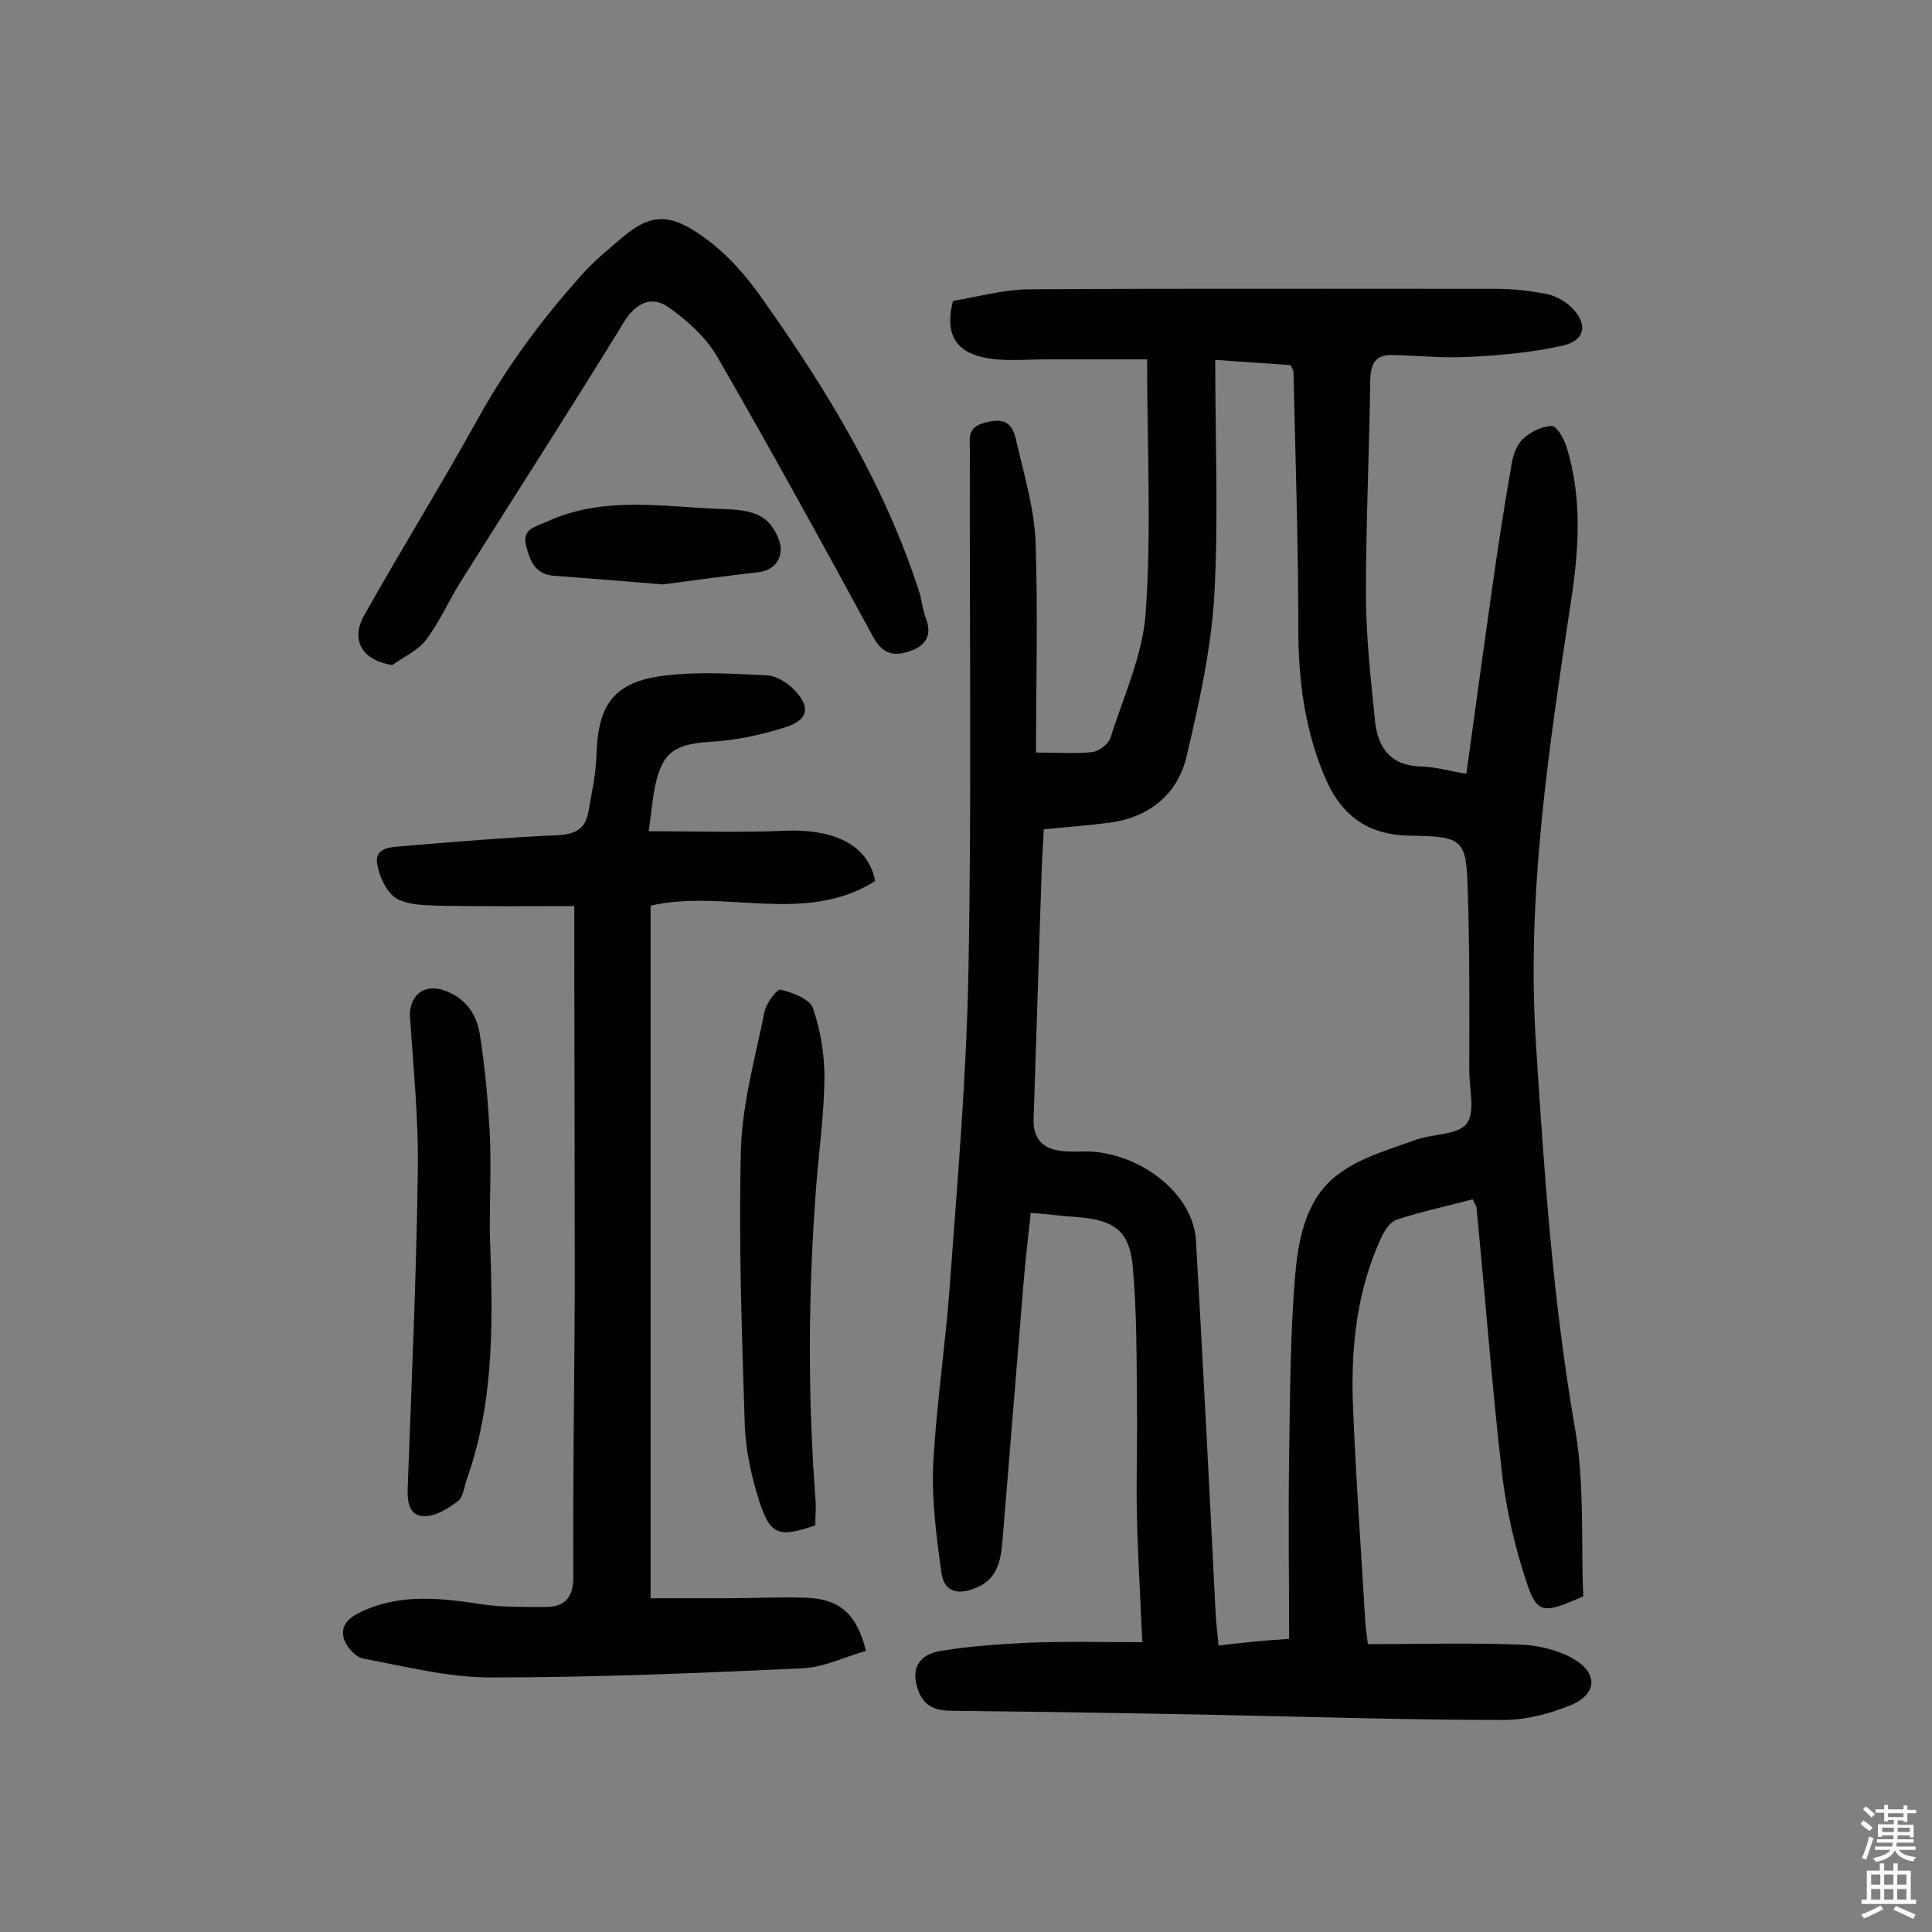
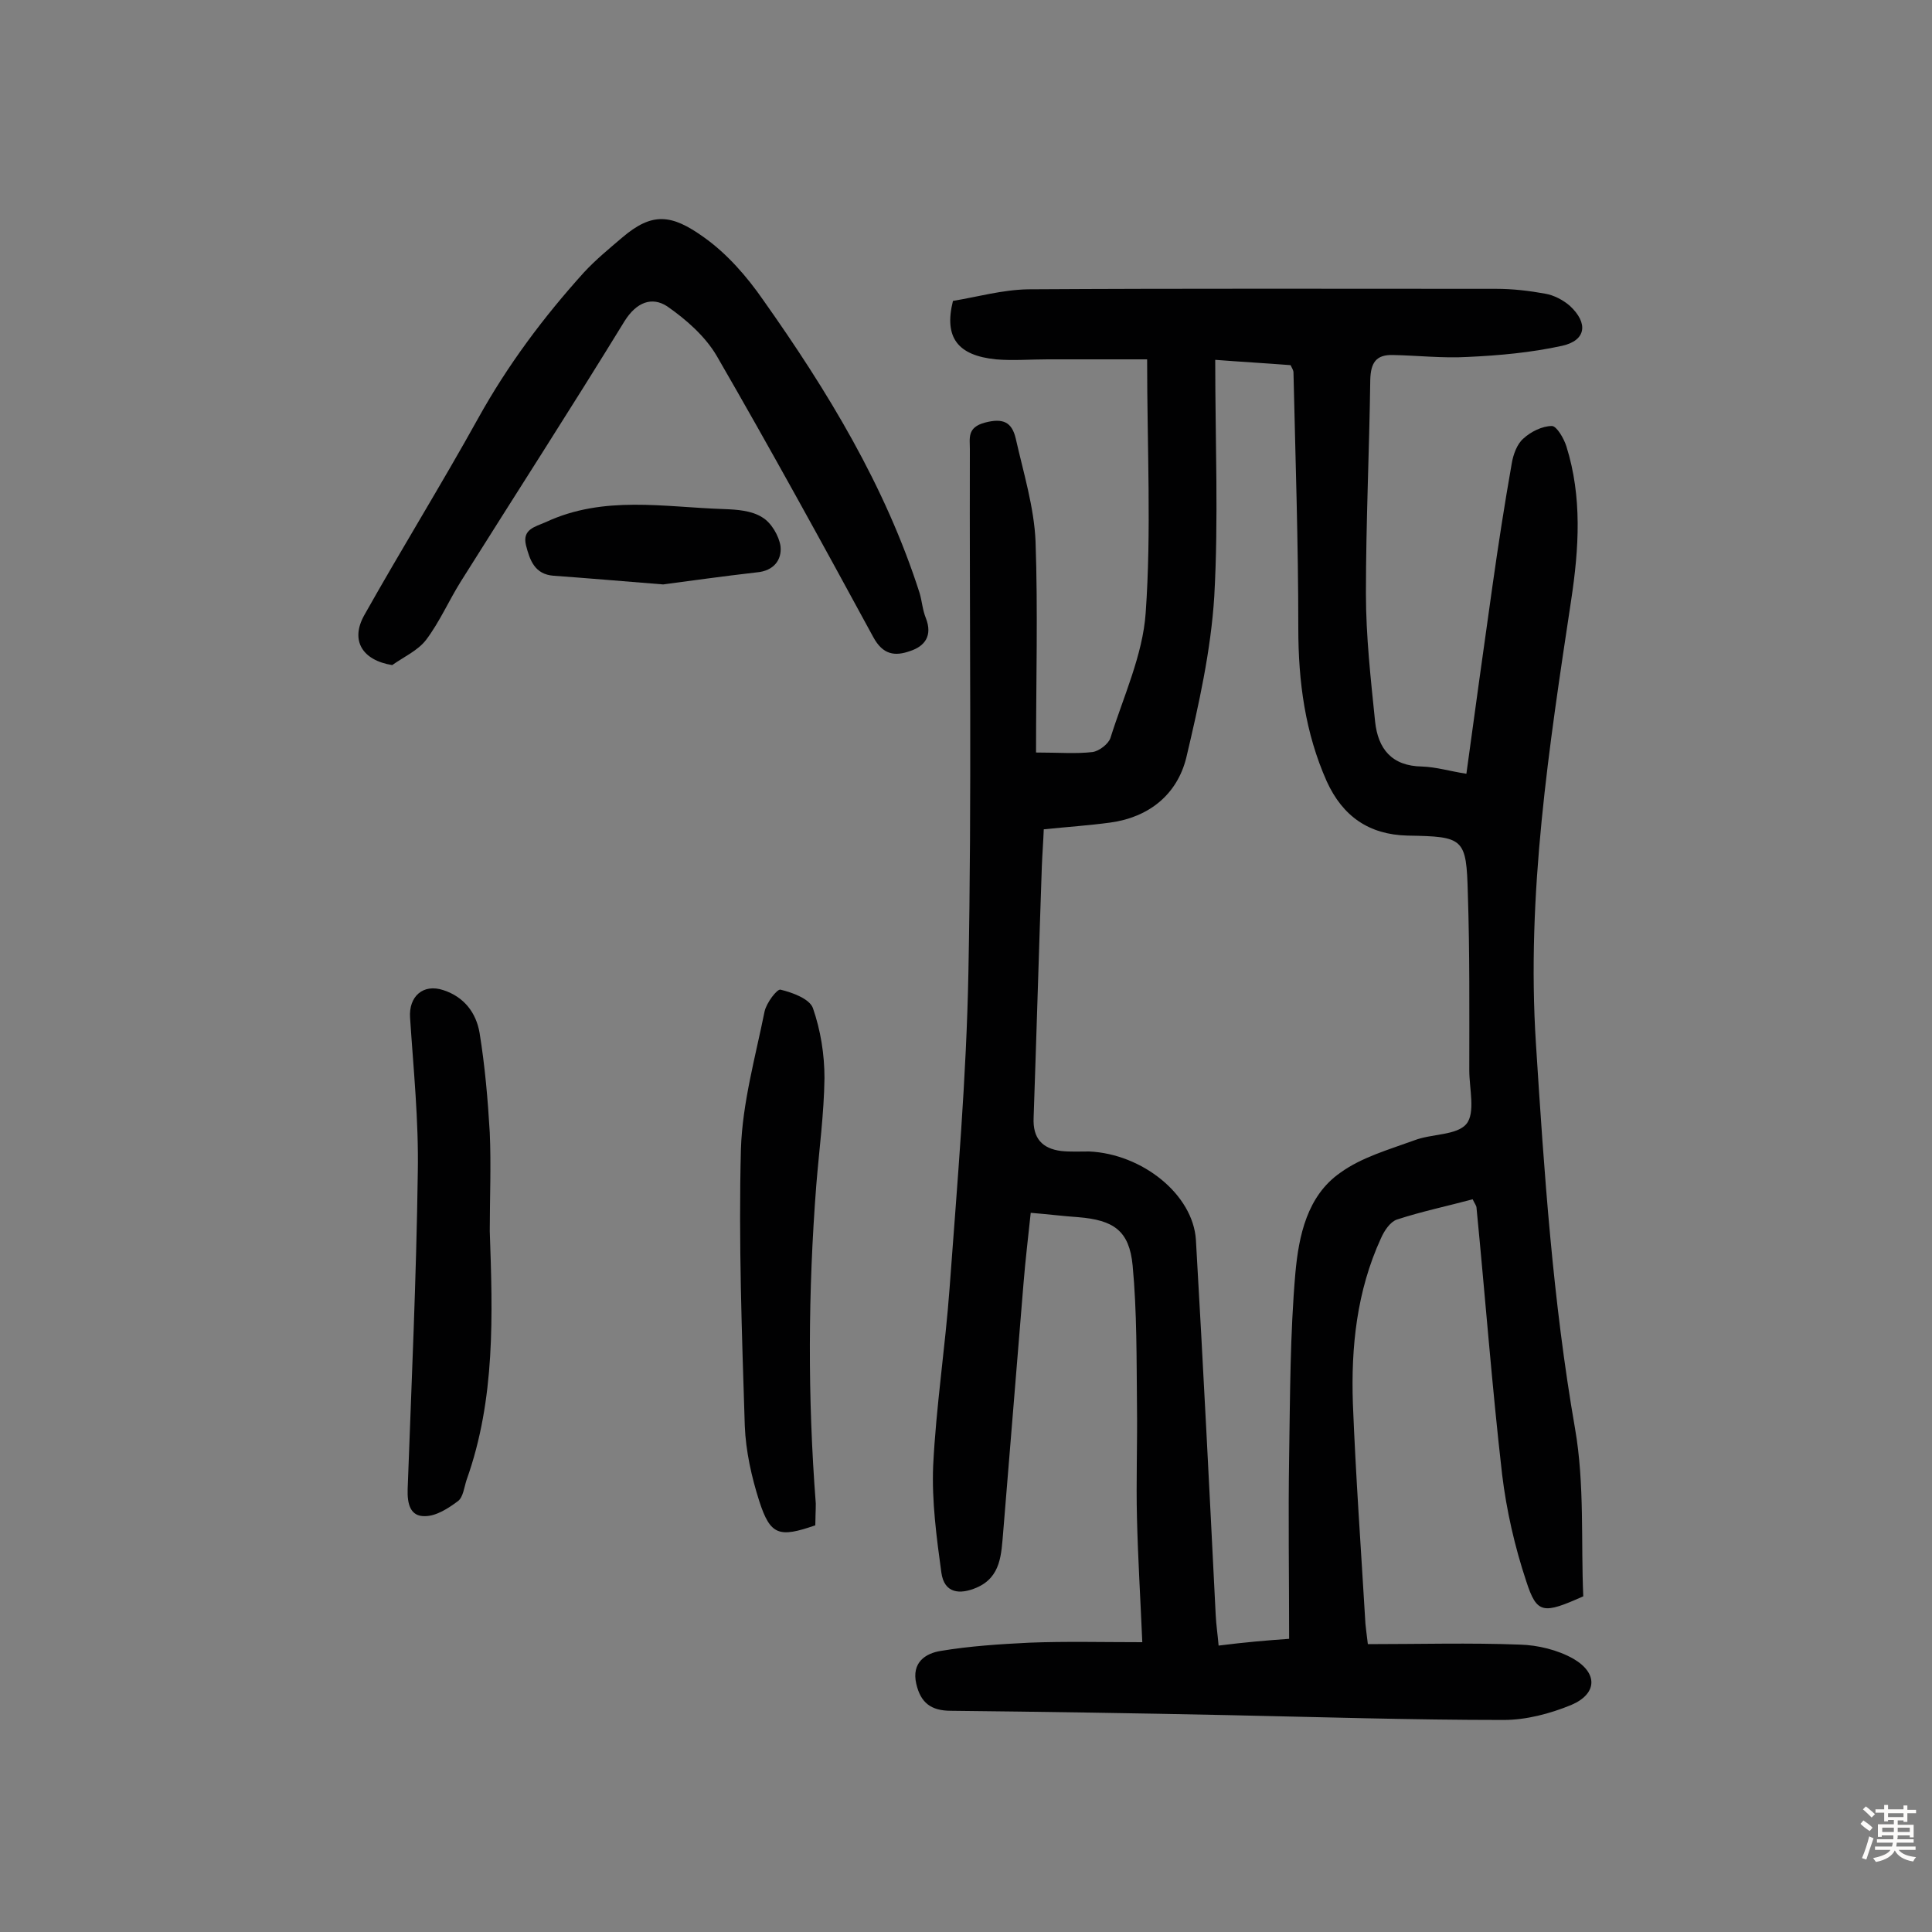
<svg xmlns="http://www.w3.org/2000/svg" enable-background="new 0 0 400 400" viewBox="0 0 400 400">
  <rect x="0" y="0" width="400" height="400" fill="#808080" stroke="none" />
  <g fill="#010102">
    <path d="m214.5 155.8c4.7 0 8.3.3 11.7-.1 1.4-.2 3.3-1.7 3.7-2.9 2.7-8.6 6.7-17.2 7.3-25.9 1.2-16.9.3-34 .3-52.5-7.8 0-14.2 0-20.6 0-3.6 0-7.2.3-10.7 0-7.9-.8-10.8-4.5-8.9-12.1 4.9-.8 10.2-2.3 15.5-2.4 32.3-.2 64.7-.1 97-.1 3.4 0 6.8.4 10.1 1 1.8.3 3.7 1.3 5.1 2.5 3.9 3.6 3.4 7.2-1.6 8.3-6.4 1.4-13 2-19.5 2.3-5.2.3-10.4-.3-15.5-.4-3.5-.1-4.6 1.6-4.7 5.1-.2 14.8-.9 29.5-.9 44.3 0 8.8 1 17.7 1.9 26.5.6 5.6 3.4 9.2 9.7 9.3 3 .1 5.9 1 9.2 1.5 1.8-13.3 3.6-26.1 5.4-38.9 1.2-8.5 2.5-16.9 4-25.4.3-1.8 1.1-4 2.4-5.1 1.5-1.4 3.9-2.6 5.9-2.6 1 0 2.5 2.6 3 4.2 3.3 10.5 2.6 21.2 1 31.8-4.6 30.5-9.3 60.9-7.3 91.9 1.7 26.7 3.5 53.3 8.1 79.7 2 11.5 1.2 23.5 1.7 34.7-8.3 3.7-9.6 3.7-11.8-3.1-2.4-7.2-4.1-14.7-5-22.1-2.1-18.3-3.5-36.8-5.3-55.2 0-.5-.4-.9-.8-1.8-5.2 1.4-10.5 2.5-15.7 4.2-1.4.5-2.6 2.3-3.3 3.9-5 10.9-6.2 22.5-5.8 34.2.6 15.2 1.7 30.4 2.6 45.6.1.9.2 1.9.5 4.2 10.6 0 21.1-.3 31.5.1 3.7.1 7.8 1.1 11 2.9 5.2 3 5 7.3-.4 9.6-4.4 1.8-9.3 3.1-14 3.1-19 0-38-.6-57-1-19.1-.4-38.3-.7-57.4-.9-4.2 0-6.3-1.7-7.2-5.6-1-4.4 1.9-6.3 5.1-6.8 6-1 12.2-1.4 18.3-1.7 7.6-.3 15.2-.1 23.4-.1-.4-9.2-.9-17.4-1.1-25.6-.2-7.8.1-15.5 0-23.3-.1-9.7 0-19.5-.9-29.1-.7-7.2-3.9-9.4-11.3-10-3-.2-6.1-.6-9.8-.9-.5 4.8-1.1 9.7-1.5 14.7-1.4 17.1-2.8 34.2-4.2 51.4-.4 4.5-.4 9.3-5.5 11.5-3.5 1.5-6.7 1.2-7.3-3.1-1-7.3-2-14.8-1.7-22.1.6-12.3 2.5-24.5 3.4-36.8 1.6-21.8 3.5-43.7 3.9-65.5.7-36.1.2-72.1.3-108.2 0-2.3-.6-4.5 3.1-5.5 3.8-1 5.6-.1 6.4 3.3 1.6 7.1 3.8 14.2 4.1 21.3.5 14.4.1 28.7.1 43.7zm52.4 183.5c0-13-.2-25.3 0-37.6.2-12.8.2-25.6 1.3-38.2.7-7.6 2.4-15.9 9.3-20.7 4.4-3.2 10.1-4.8 15.3-6.7 3.6-1.4 8.8-1 10.8-3.4 1.9-2.3.6-7.3.6-11.1 0-12.2.1-24.4-.3-36.6-.3-11.5-.8-11.8-12.5-12-8-.2-13.4-4-16.7-11.2-4.5-10.1-5.9-20.7-5.9-31.7 0-17.7-.6-35.4-1-53 0-.4-.3-.9-.6-1.5-5.2-.4-10.4-.7-15.6-1.1 0 16.9.7 33-.2 49-.7 11.2-3.2 22.4-5.8 33.4-1.9 7.6-7.7 12.3-15.7 13.4-4.4.6-8.9.9-13.8 1.4-.1 2.6-.3 5.1-.4 7.7-.6 17.3-1.1 34.7-1.7 52-.2 4.3 1.8 6.4 5.7 6.9 1.9.2 3.9.1 5.8.1 11 .5 21.5 8.9 22.1 18.3 1.5 25.9 2.8 51.8 4.1 77.7.1 2 .4 4 .6 6.3 5.5-.7 10.3-1.1 14.6-1.4z" />
-     <path d="m118.9 187.6c-9.1 0-18.8.1-28.6-.1-2.9-.1-6.2-.2-8.4-1.6-2-1.4-3.4-4.5-3.8-7-.6-3.4 2.7-3.5 5.1-3.7 10.8-.9 21.6-1.8 32.5-2.3 3.5-.2 5.5-1.4 6.1-4.7.7-4 1.6-8 1.7-12 .3-10.3 3.6-15 13.9-16.3 7-.9 14.2-.4 21.3-.1 1.9.1 4.1 1.4 5.5 2.8 3.7 3.6 3.3 6.5-1.7 8-5 1.6-10.3 2.7-15.6 3-7.2.5-9.8 2.1-11.3 9.3-.6 2.9-.8 6-1.3 9.2 9.8 0 19.1.3 28.2-.1 9-.4 17.1 2.2 18.7 10.4-14.5 9.2-31.1 1.6-46.5 5.1v143.4h15.8c5.5 0 11.1-.3 16.6-.1 6.8.3 10.3 3.4 12.2 11-4.3 1.2-8.7 3.4-13.1 3.6-21.6 1-43.1 1.9-64.7 1.9-8.8 0-17.6-2.3-26.3-3.9-1.5-.3-3.3-2.2-3.9-3.8-1-2.9.7-4.6 3.5-5.9 8.3-3.9 16.7-2.8 25.3-1.5 4.3.6 8.7.5 13.1.5 3.8-.1 5.5-2 5.5-6.2-.1-19.5.2-39 .3-58.5 0-26.5-.1-52.8-.1-80.4z" />
    <path d="m81.2 137.7c-6.2-1-8.7-5.1-5.8-10.3 7.7-13.7 16-27.1 23.6-40.8 6.1-11 13.5-20.9 21.9-30.2 2.4-2.6 5.2-4.9 7.9-7.2 6.2-5.3 10.2-4.9 16.9-.1 4.8 3.4 8.9 8.1 12.3 13 13.3 18.8 25.3 38.5 32.4 60.7.5 1.7.6 3.5 1.3 5.2 1.4 3.6-.2 5.8-3.3 6.8-3.1 1.1-5.6.8-7.6-2.9-10.6-19.5-21.3-39-32.4-58.2-2.4-4.1-6.4-7.6-10.3-10.3-3.1-2-6.3-.9-8.8 3.1-11.1 18.1-22.6 35.9-33.9 53.9-2.5 4-4.4 8.4-7.2 12.1-1.7 2.2-4.6 3.5-7 5.2z" />
    <path d="m168.8 315.8c-7.5 2.6-9.3 2.1-11.6-5-1.6-5-2.8-10.4-3-15.6-.6-19.1-1.3-38.2-.8-57.3.3-9.5 3-19.1 4.9-28.5.4-1.8 2.6-4.7 3.3-4.5 2.5.6 6 1.9 6.7 3.8 1.6 4.6 2.4 9.6 2.4 14.5-.1 7.4-1.1 14.8-1.7 22.2-1.7 22-1.8 43.9-.1 65.9 0 1.5-.1 3.1-.1 4.5z" />
    <path d="m101.4 254.9c.6 17.3 1.2 34.7-4.8 51.5-.5 1.5-.7 3.6-1.8 4.4-2 1.5-4.5 3.1-6.8 3.1-3.1.1-3.7-2.6-3.6-5.6.8-21.9 1.8-43.7 2.1-65.6.2-10.7-.9-21.3-1.6-32-.3-4.4 2.7-7.1 6.9-5.7 4.3 1.4 6.8 4.7 7.5 8.9 1.1 6.8 1.7 13.7 2.1 20.6.3 6.8 0 13.6 0 20.4z" />
    <path d="m137.3 121c-8.8-.7-15.7-1.3-22.7-1.8-3.9-.3-4.9-3.2-5.7-6.3-.8-3.3 1.8-3.8 4.1-4.8 12-5.6 24.5-3.1 36.9-2.7 2.7.1 5.7.3 7.9 1.7 1.9 1.1 3.5 3.9 3.8 6 .3 2.8-1.4 5.1-4.9 5.4-7 .8-14.1 1.8-19.4 2.5z" />
  </g>
  <path d="m385.2 377.6.6-.7c.6.4 1.3.9 1.9 1.5l-.6.7c-.8-.5-1.4-1-1.9-1.5zm.3 7.1c.6-1.4 1.1-2.9 1.5-4.5.3.1.6.3.9.4-.5 1.4-1 2.9-1.5 4.4zm.2-10.1.6-.6c.7.5 1.3 1.1 1.9 1.6l-.7.7c-.6-.6-1.2-1.2-1.8-1.7zm8.4-.8h.8v.9h1.8v.7h-1.8v1.8h-.8v-.3h-1.2v.9h3.3v2.6h-.8v-.4h-2.5c0 .3 0 .6-.1.8h3.4v.7h-3.5c0 .3-.1.6-.1.8h4v.7h-3.5c.7.9 1.9 1.3 3.6 1.5-.2.2-.4.5-.6.9-1.9-.3-3.2-1.1-3.8-2.3-.5 1.1-1.8 2-3.9 2.4-.2-.3-.4-.5-.6-.8 1.9-.4 3.1-.9 3.6-1.7h-3.2v-.7h3.5c.1-.2.1-.5.2-.8h-3.3v-.7h3.4c0-.2 0-.5 0-.8h-2.4v.3h-.8v-2.6h3.3v-.9h-1.2v.3h-.8v-1.8h-1.8v-.7h1.8v-.9h.8v.9h3.2zm-4.4 5.5h2.4c0-.3 0-.6 0-.9h-2.4zm1.2-3.1h3.2v-.8h-3.2zm4.4 2.2h-2.4v.9h2.5v-.9z" fill="#fcfbfa" />
-   <path d="m389.2 385.8h.9v1.5h1.9v-1.5h.9v1.5h2.7v6h1.1v.9h-11.3v-.9h1.1v-6h2.7zm.2 8.7.5.8c-1.2.6-2.5 1.3-4 1.9-.2-.3-.3-.6-.6-.8 1.6-.6 3-1.3 4.1-1.9zm-2-4.3h1.9v-2.1h-1.9zm0 3.1h1.9v-2.2h-1.9zm2.7-3.1h1.9v-2.1h-1.9zm0 3.1h1.9v-2.2h-1.9zm2.4 1.3c1.4.6 2.7 1.2 4.1 1.8l-.5.9c-1.5-.7-2.8-1.4-4.1-1.9zm2.2-6.5h-1.9v2.1h1.9zm-1.9 5.2h1.9v-2.2h-1.9z" fill="#fcfbfa" />
</svg>